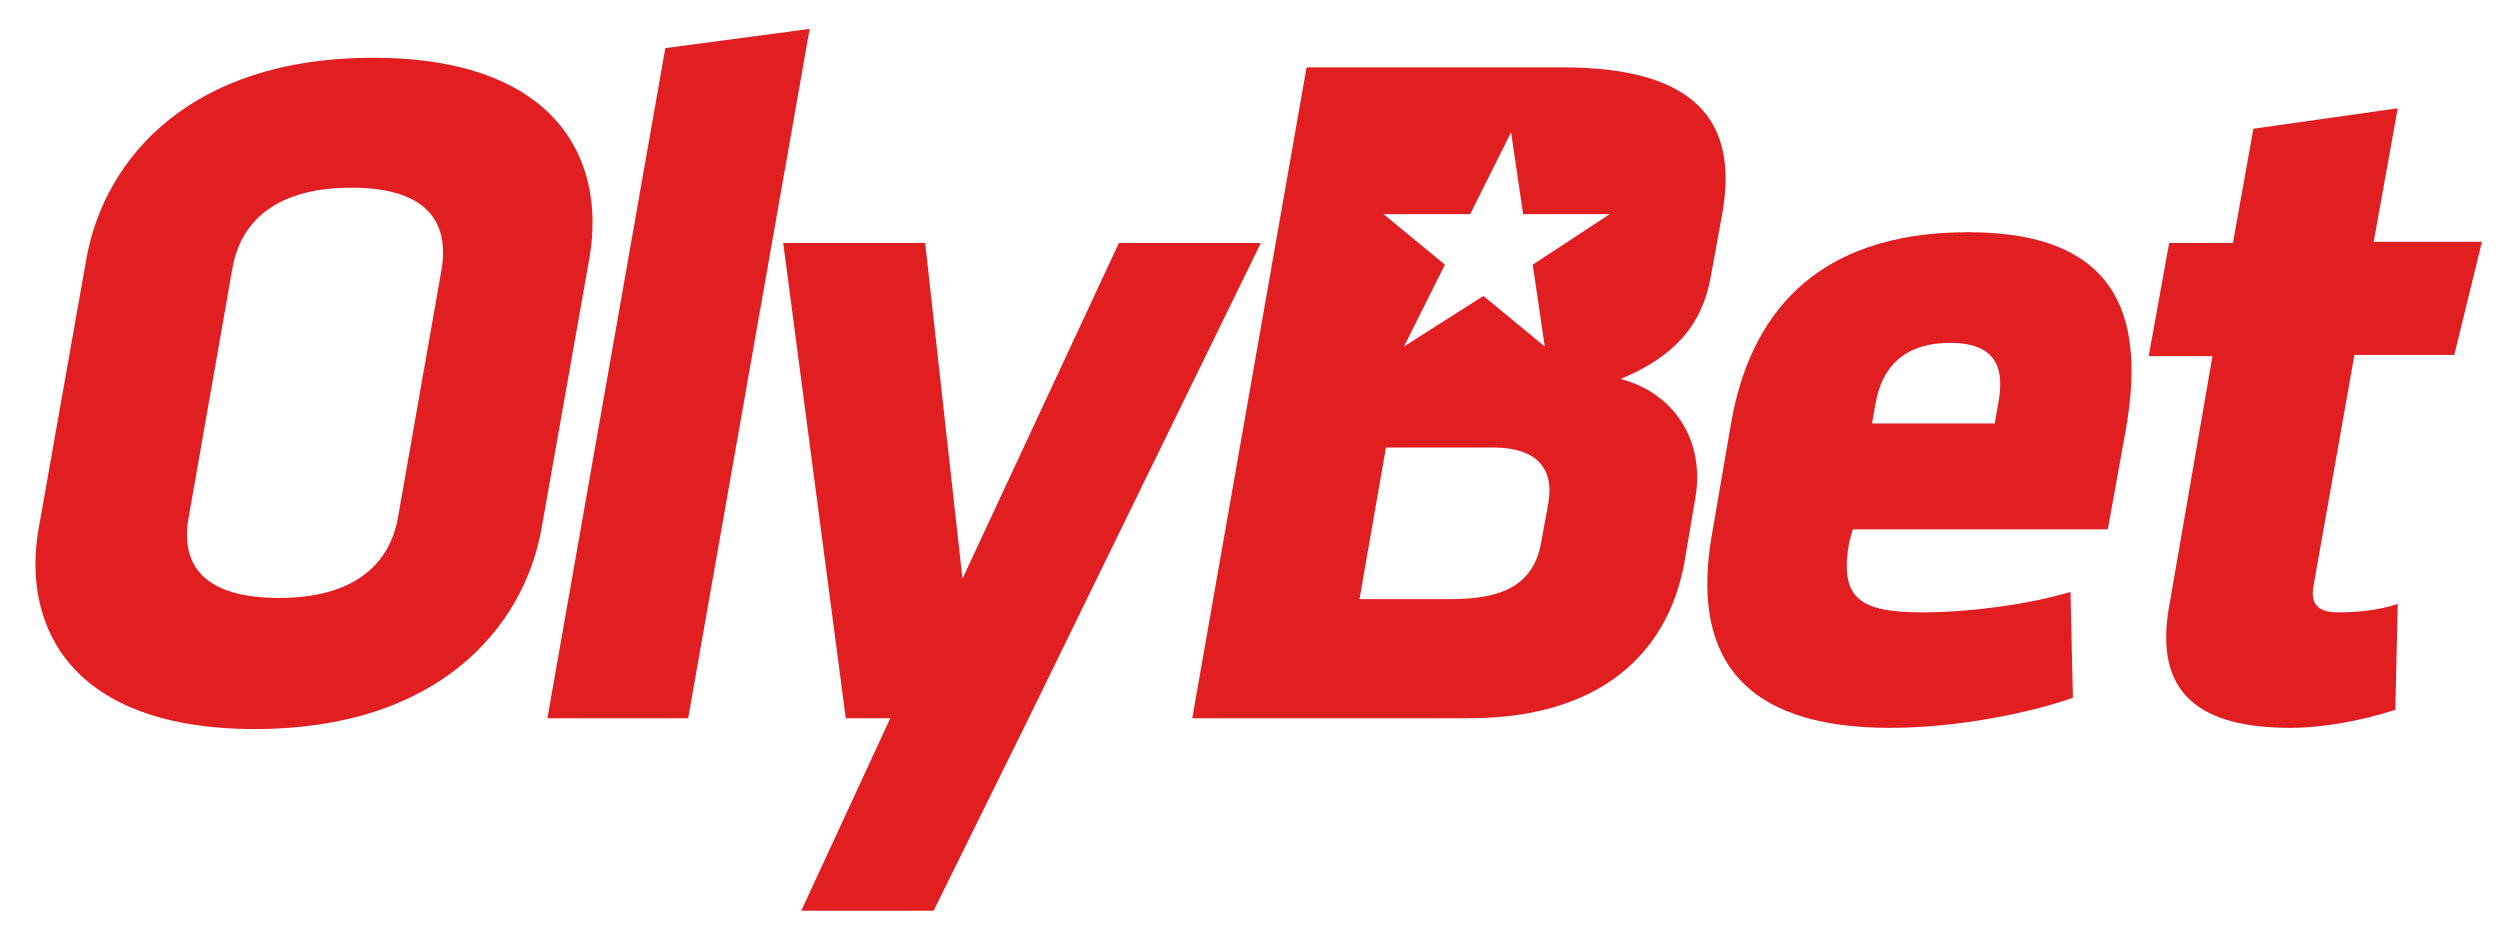
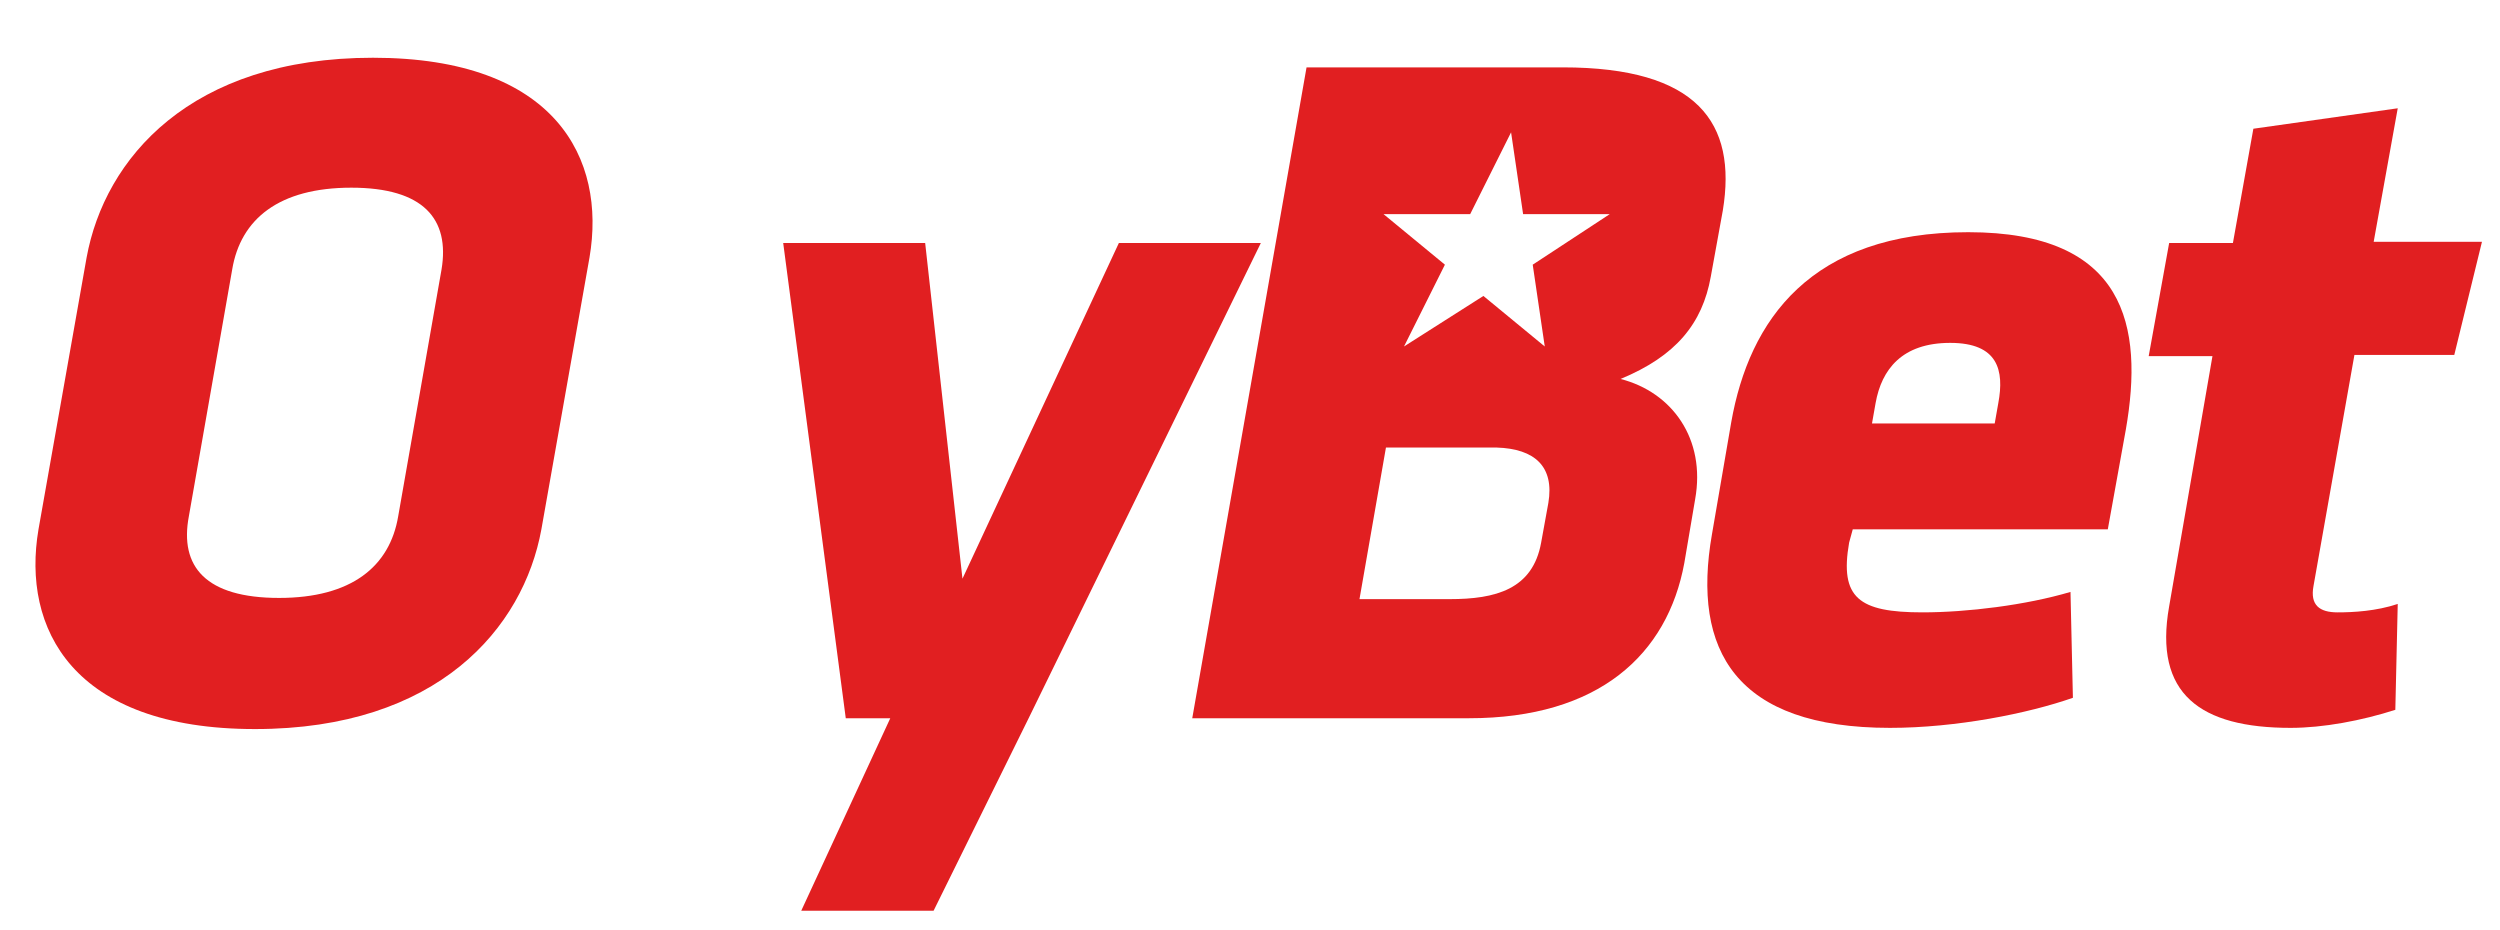
<svg xmlns="http://www.w3.org/2000/svg" version="1.1" id="Layer_1" x="0px" y="0px" viewBox="0 0 207.8 77.3" style="enable-background:new 0 0 207.8 77.3;" xml:space="preserve">
  <g>
    <polygon style="fill:#E11F21;" points="93,20.2 80,48.1 76.9,20.2 65.1,20.2 70.3,59.7 74,59.7 66.6,75.7 77.6,75.7 85.5,59.7    104.8,20.2  " />
    <path style="fill:#E11F21;" d="M166.1,33.5l-0.3,1.7h-10.2l0.3-1.7c0.5-2.8,2.2-5,6.2-5C166.1,28.5,166.6,30.8,166.1,33.5    M163.6,19.3c-13.1,0-18.2,7.3-19.7,15.8l-1.6,9.3c-1.7,9.7,2,16.1,14.8,16.1c5.5,0,11.5-1.2,15.2-2.5l-0.2-8.8   c-3.7,1.1-8.6,1.7-12.3,1.7c-5.3,0-6.9-1.2-6.1-5.8L154,44h21.2l1.5-8.3C178.2,27.1,176.7,19.3,163.6,19.3" />
    <path style="fill:#E11F21;" d="M187.3,10.7l-1.7,9.5h-5.3l-1.7,9.4h5.3l-3.6,20.8c-1.3,7.3,2.6,10.1,10.1,10.1   c2.7,0,5.9-0.6,8.7-1.5l0.2-8.8c-1.8,0.6-3.7,0.7-5,0.7c-1.5,0-2.3-0.6-2-2.2l3.4-19.2h8.3l2.3-9.4h-9l2-11.1L187.3,10.7z" />
    <path style="fill:#E11F21;" d="M127.4,22l1,6.8l-5.1-4.2l-6.6,4.2l3.4-6.8l-5.1-4.2h7.2l3.4-6.8l1,6.8h7.2L127.4,22z M128.7,41.8   l-0.6,3.3c-0.7,3.9-3.8,4.7-7.6,4.7h-7.5l2.2-12.6h9.2C127.6,37.3,129.2,38.8,128.7,41.8 M129.9,5.6h-21.3l-9.5,54.1h23   c10.8,0,16.5-5.3,17.9-12.9l0.9-5.3c0.9-5-1.9-8.9-6.2-10c4.6-1.9,6.8-4.6,7.5-8.5l1-5.5C144.4,10.2,141.1,5.6,129.9,5.6" />
    <path style="fill:#E11F21;" d="M36.7,22.4l-3.6,20.5c-0.7,4.2-3.9,6.8-9.9,6.8c-6.1,0-8.3-2.6-7.5-6.8l3.6-20.5   c0.7-4.2,3.9-6.8,9.9-6.8C35.2,15.6,37.4,18.2,36.7,22.4 M31,4.8c-15.2,0-22.3,8.4-23.8,16.6l-4,22.6c-1.4,8.2,2.8,16.6,18,16.6   c15.2,0,22.3-8.4,23.8-16.6l4-22.6C50.4,13.2,46.2,4.8,31,4.8" />
-     <polygon style="fill:#E11F21;" points="55.3,4 45.5,59.7 57.2,59.7 67.3,2.4  " />
  </g>
</svg>